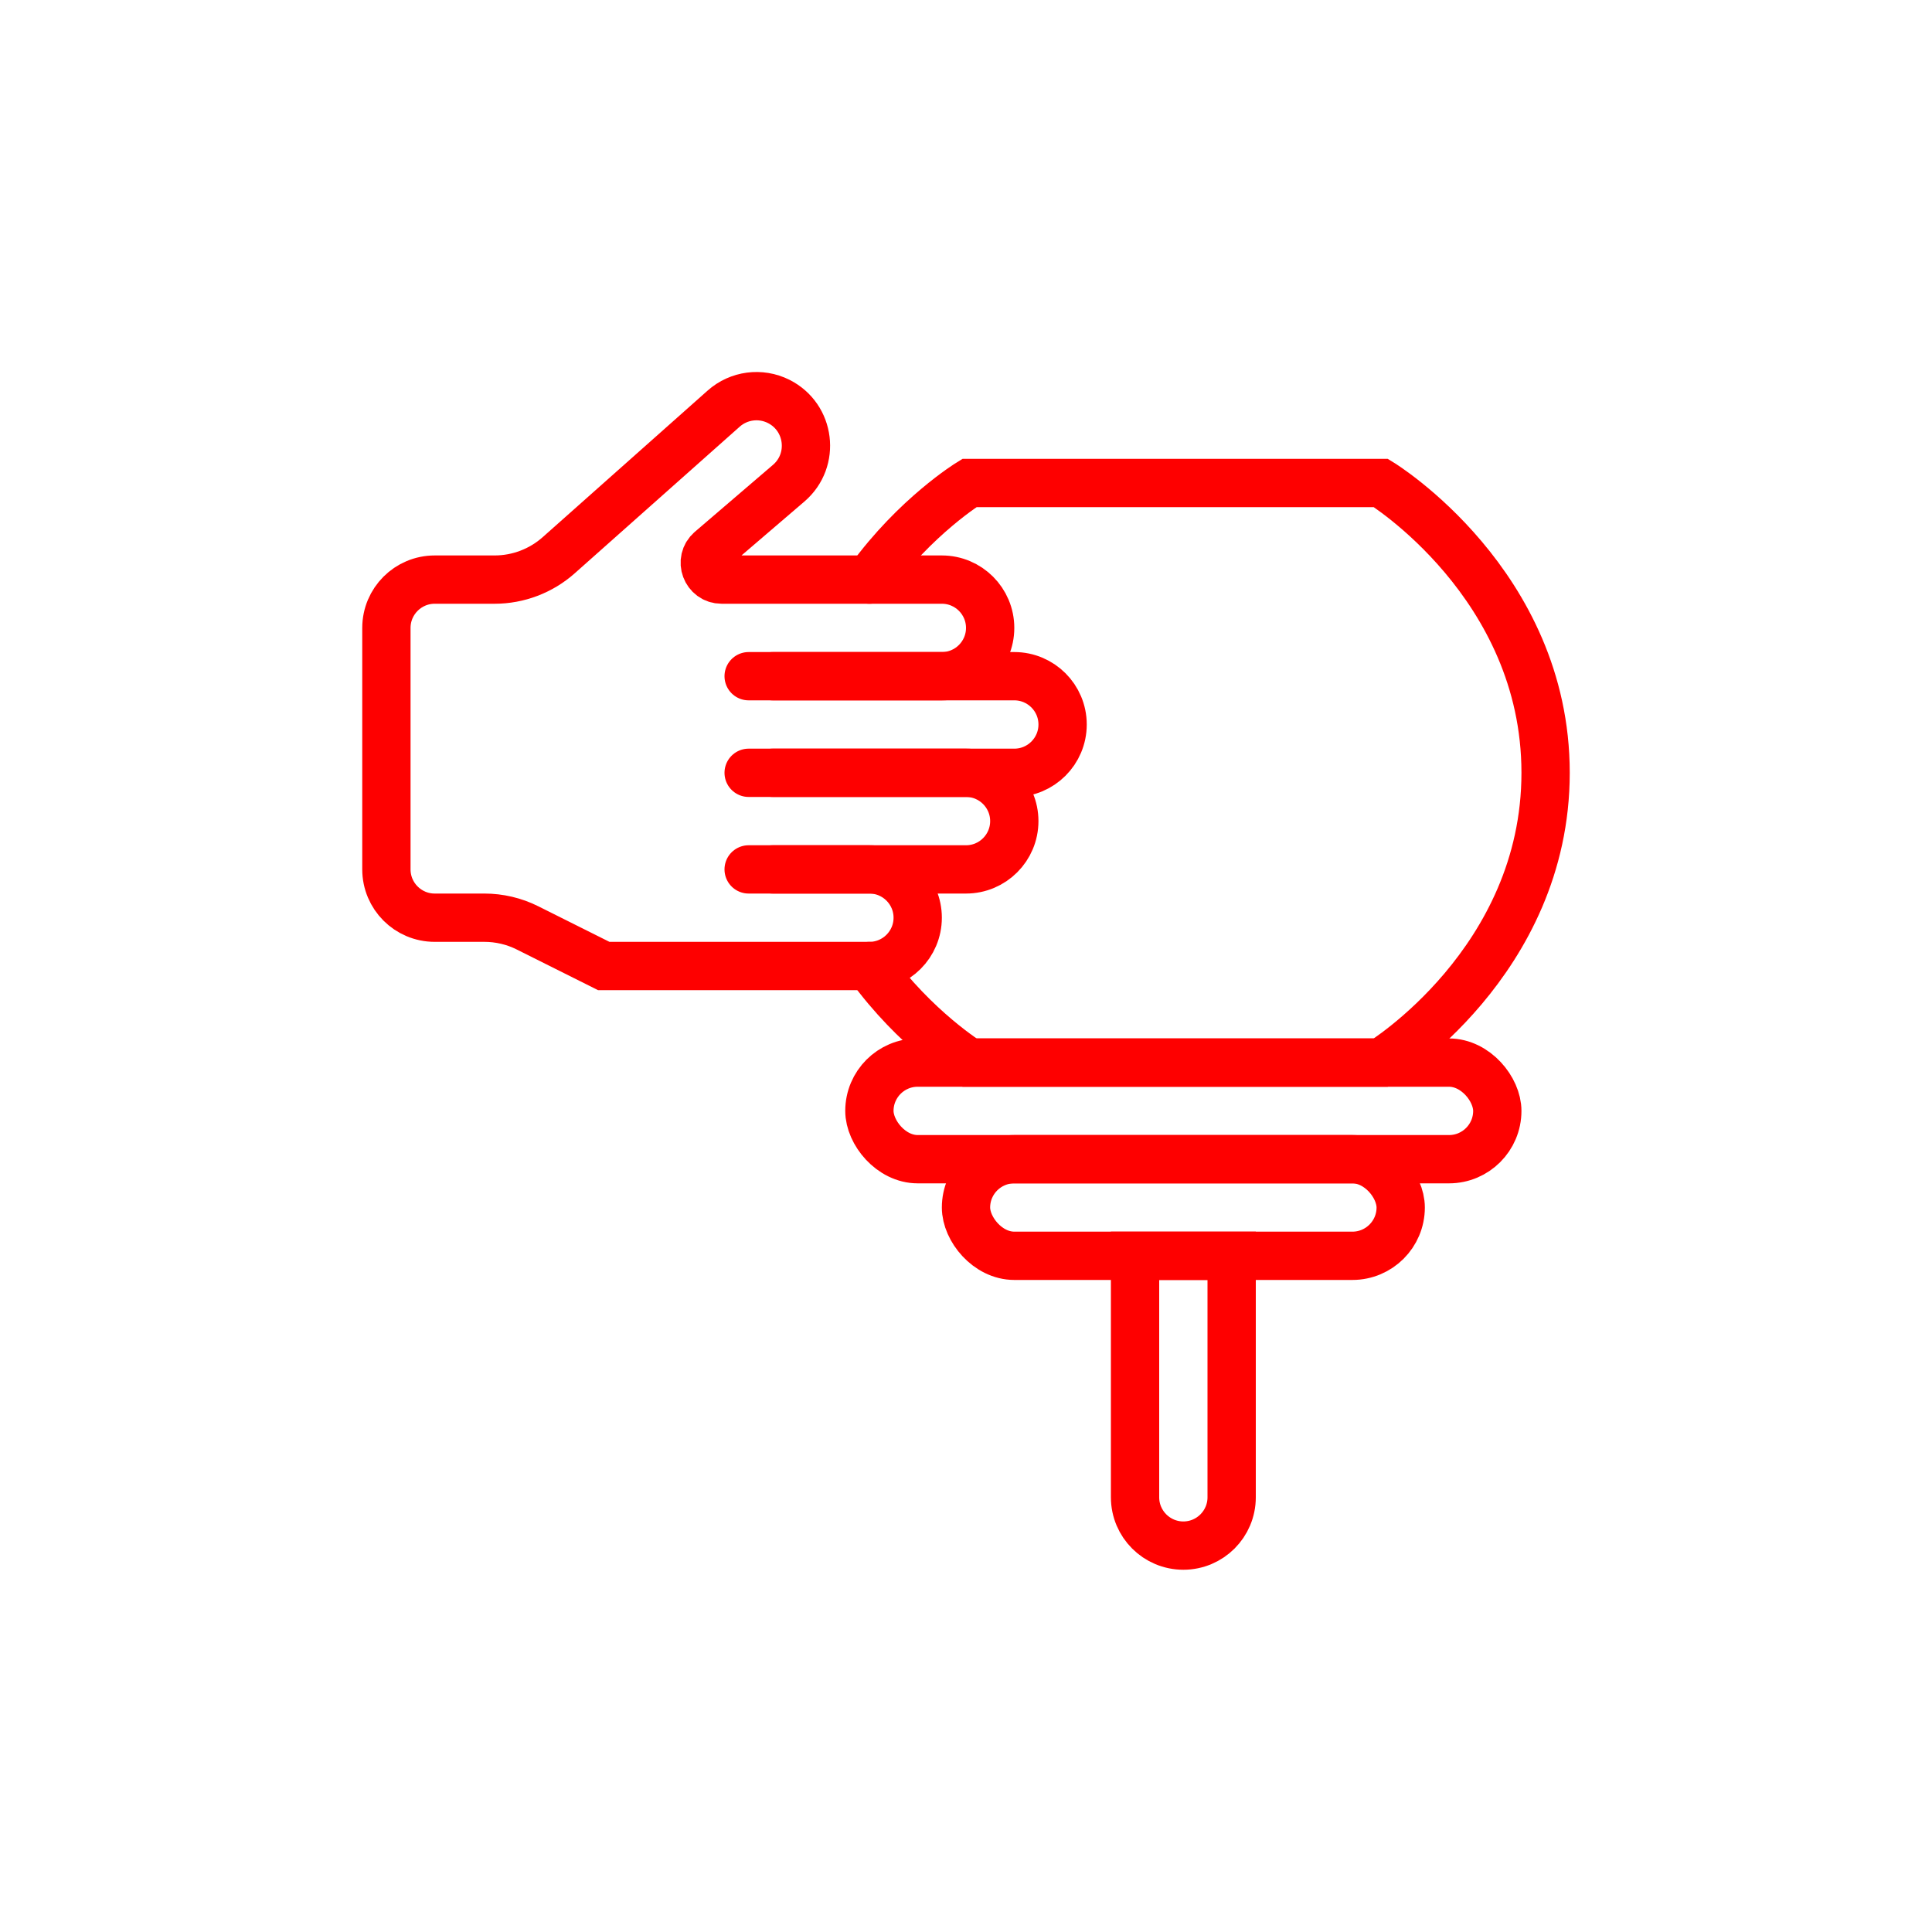
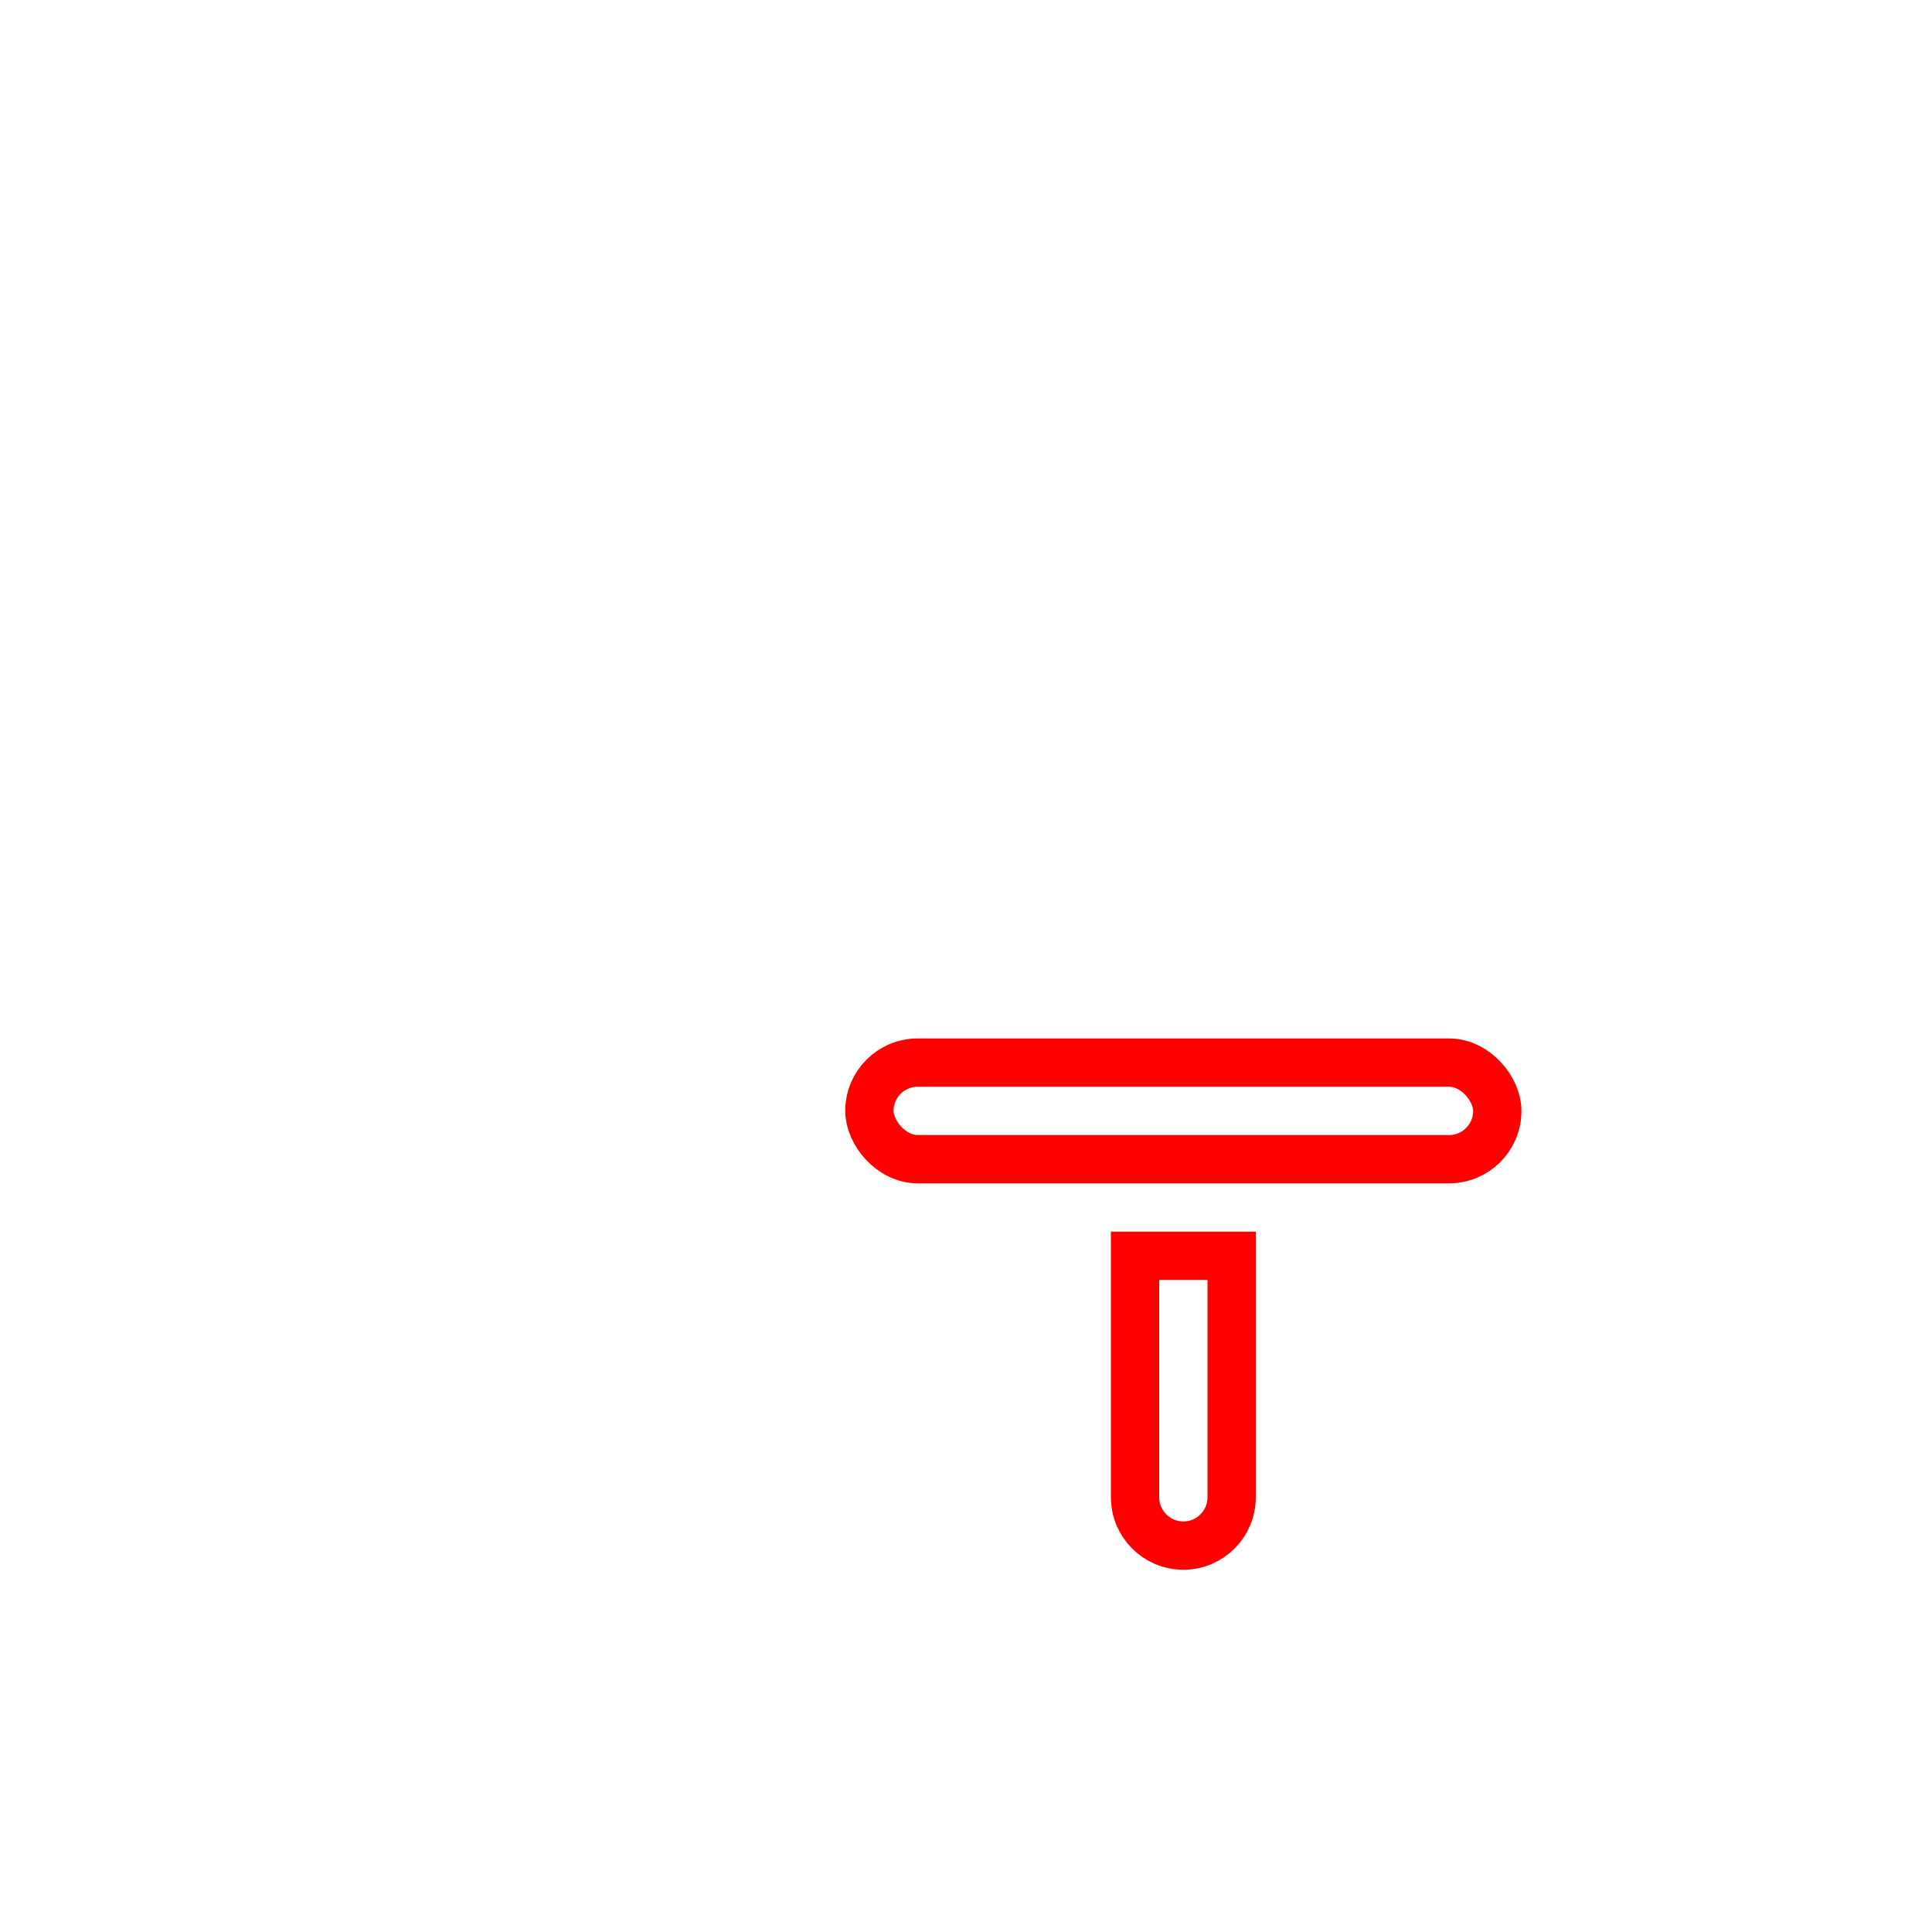
<svg xmlns="http://www.w3.org/2000/svg" width="40" height="40" viewBox="0 0 40 40" fill="none">
-   <path d="M15.5 18H18C18.552 18 19 18.448 19 19V19C19 19.552 18.552 20 18 20H12.5L10.922 19.211C10.645 19.072 10.338 19 10.028 19H9C8.448 19 8 18.552 8 18V13C8 12.448 8.448 12 9 12H10.24C10.729 12 11.202 11.82 11.568 11.495L14.982 8.461C15.295 8.182 15.746 8.123 16.12 8.31V8.31C16.775 8.638 16.885 9.527 16.329 10.004L14.713 11.389C14.468 11.599 14.617 12 14.94 12H19.5C20.052 12 20.5 12.448 20.5 13V13C20.5 13.552 20.052 14 19.5 14H15.5" stroke="#FE0000" stroke-linecap="round" />
-   <path d="M16 14H21C21.552 14 22 14.448 22 15V15C22 15.552 21.552 16 21 16H16" stroke="#FE0000" stroke-linecap="round" />
-   <path d="M16 18H20C20.552 18 21 17.552 21 17V17C21 16.448 20.552 16 20 16H15.5" stroke="#FE0000" stroke-linecap="round" />
-   <path d="M23.763 22H28.591C28.591 22 32 19.913 32 16C32 12.087 28.591 10 28.591 10H23.763M24.331 10H20.07C20.07 10 18.955 10.683 18 12M24.331 22H20.07C20.07 22 18.955 21.317 18 20" stroke="#FE0000" stroke-linecap="round" />
  <rect x="18" y="22" width="13" height="2" rx="1" stroke="#FE0000" />
-   <rect x="20" y="24" width="9" height="2" rx="1" stroke="#FE0000" />
  <path d="M23.5 26H25.5V31C25.5 31.552 25.052 32 24.5 32V32C23.948 32 23.5 31.552 23.5 31V26Z" stroke="#FE0000" />
</svg>